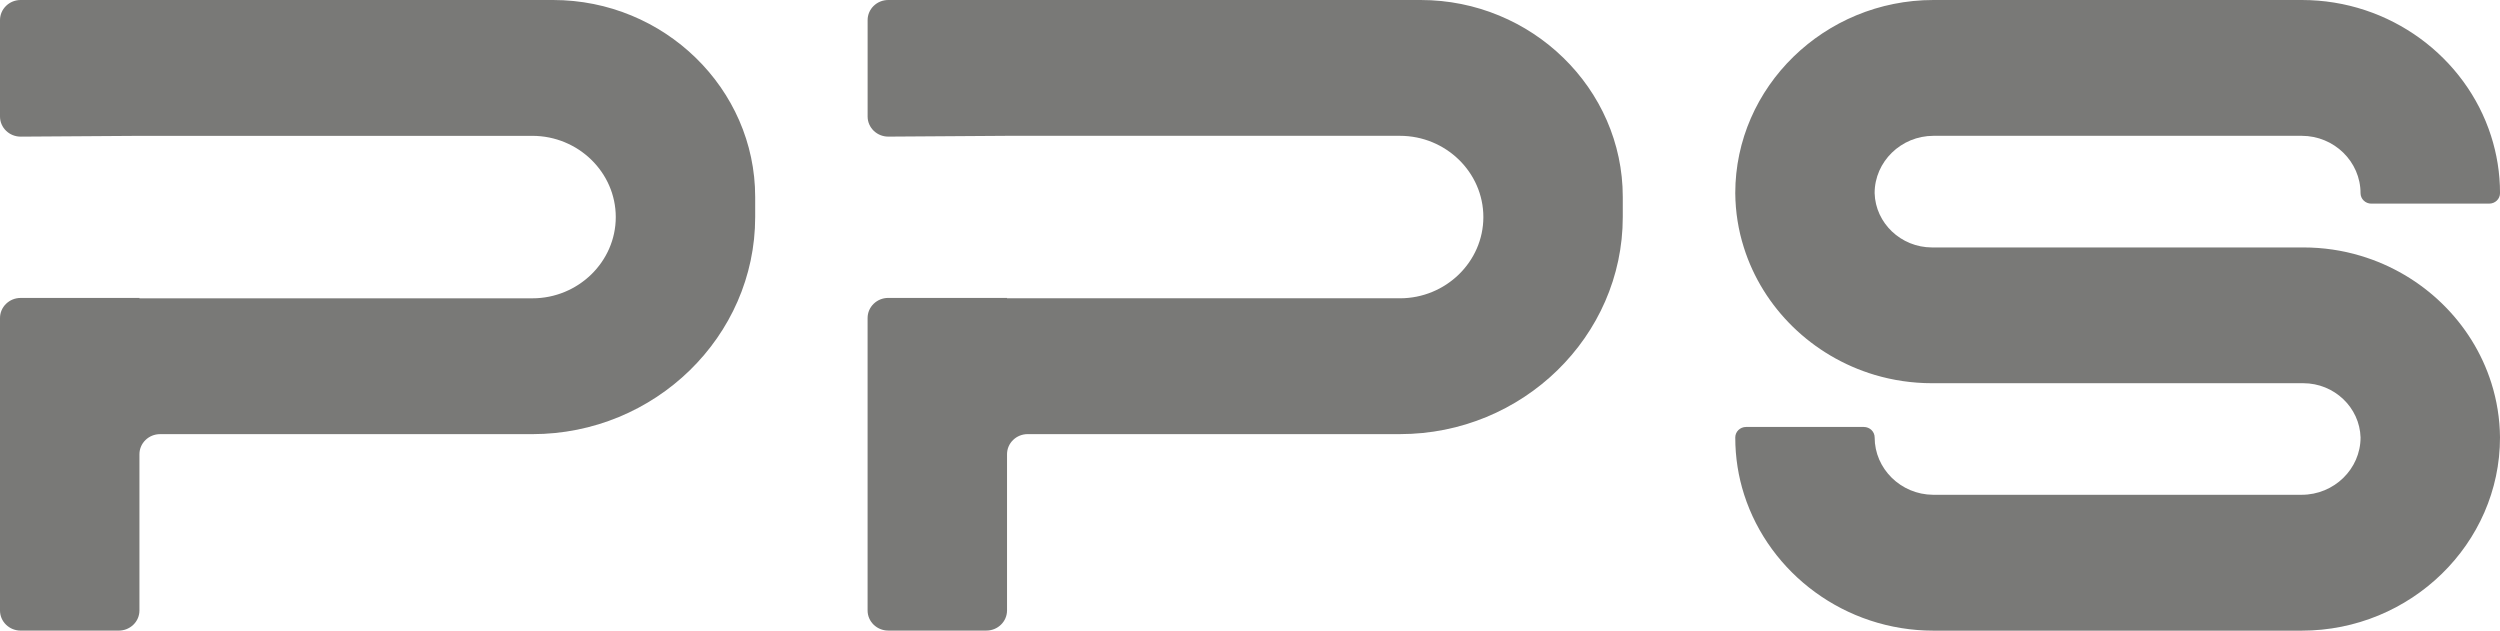
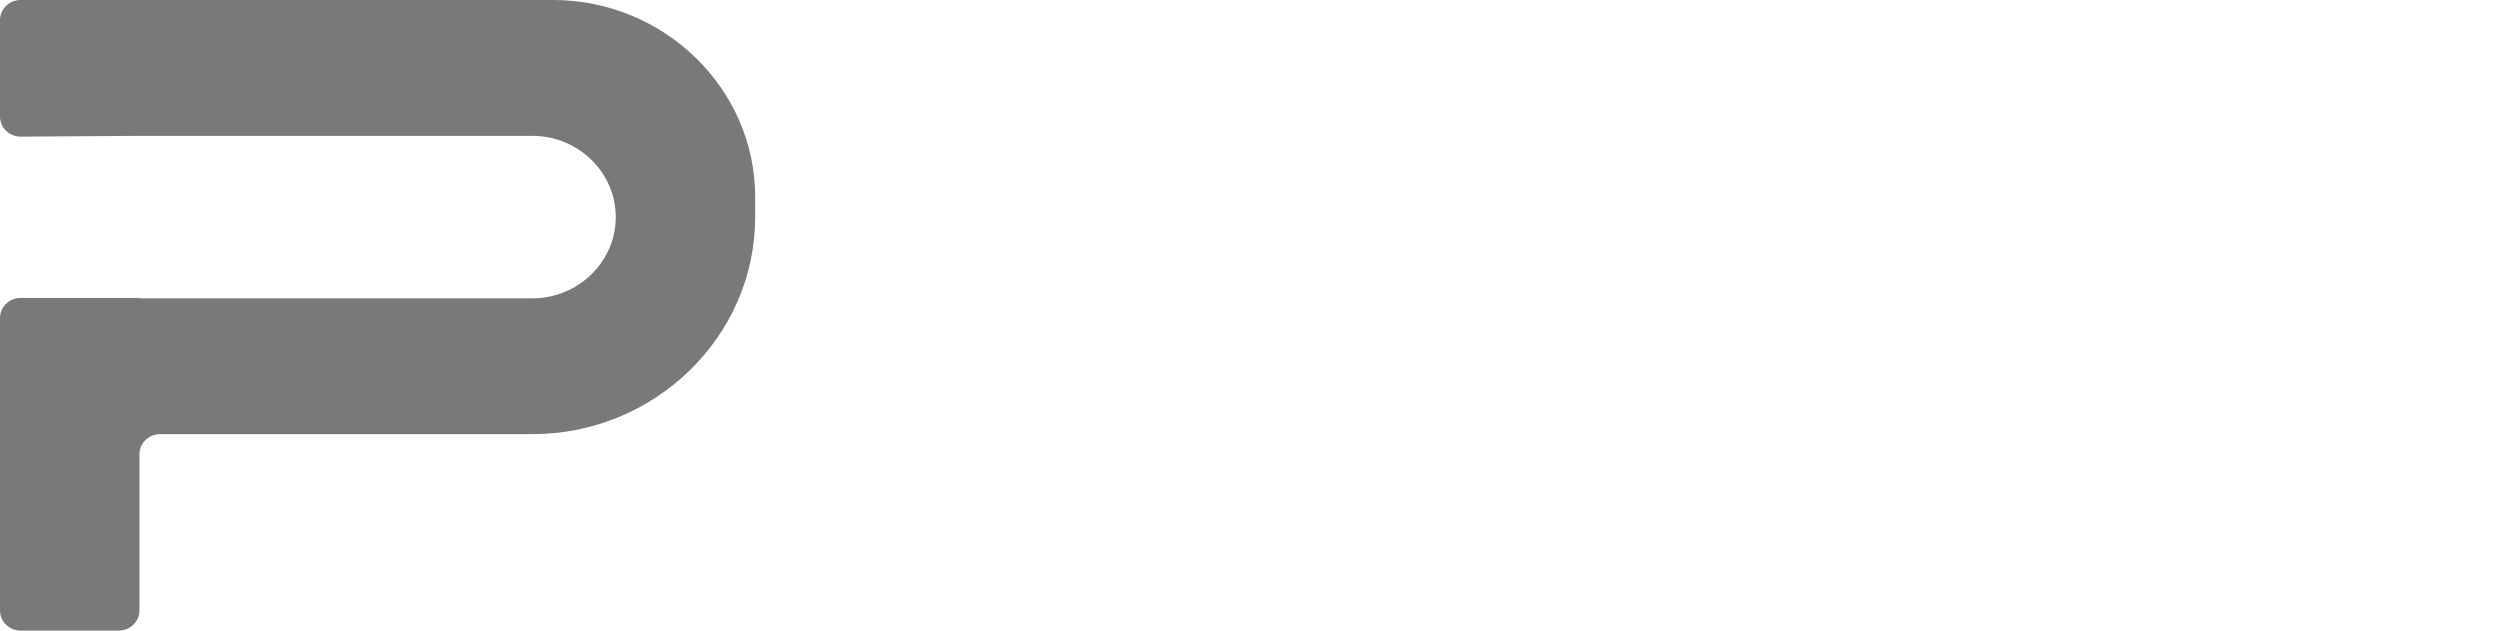
<svg xmlns="http://www.w3.org/2000/svg" width="995" height="251" viewBox="0 0 995 251" fill="none">
  <path d="M220.108 0H8.22C3.679 0 0 3.59 0 8.014V46.378C0 50.822 3.72 54.413 8.282 54.382L55.497 54.067H211.887C230.147 54.067 245.077 68.621 245.077 86.399C245.077 104.177 230.136 118.731 211.887 118.731H55.497V118.579H8.22C3.679 118.579 0 122.169 0 126.583V242.975C0 247.4 3.679 250.98 8.22 250.98H47.277C51.808 250.98 55.497 247.389 55.497 242.975V180.792C55.497 176.368 59.175 172.788 63.717 172.788H211.887C260.664 172.788 300.563 133.906 300.563 86.389V78.385C300.563 35.282 264.353 0 220.108 0Z" fill="#1D1D1B" fill-opacity="0.59" />
-   <path d="M565.42 0H353.533C348.991 0 345.312 3.59 345.312 8.004V46.368C345.312 50.812 349.032 54.403 353.584 54.372L400.799 54.057H557.189C575.449 54.057 590.379 68.611 590.379 86.389C590.379 104.167 575.438 118.721 557.189 118.721H400.799V118.569H353.522C348.981 118.569 345.302 122.159 345.302 126.573V242.965C345.302 247.389 348.981 250.969 353.522 250.969H392.579C397.11 250.969 400.799 247.379 400.799 242.965V180.782C400.799 176.358 404.478 172.778 409.019 172.778H557.189C605.966 172.778 645.865 133.896 645.865 86.379V78.375C645.876 35.282 609.676 0 565.42 0Z" fill="#1D1D1B" fill-opacity="0.59" />
-   <path d="M943.788 81.049C941.414 81.049 939.493 79.178 939.493 76.869C939.493 64.319 928.96 54.057 916.106 54.057H769.518C756.643 54.057 746.101 64.319 746.101 76.869C746.44 88.81 756.582 98.451 768.892 98.482H916.702C924.635 98.482 932.279 99.631 939.493 101.797C964.307 109.191 983.974 128.343 991.588 152.518C993.736 159.353 994.938 166.604 995 174.11C995 216.389 959.478 251 916.085 251H769.529C734.264 251 704.239 228.157 694.19 196.923C691.868 189.722 690.635 182.054 690.635 174.11C690.635 171.802 692.556 169.93 694.93 169.93H741.816C744.19 169.93 746.111 171.802 746.111 174.11C746.111 186.569 756.53 196.811 769.292 196.923H916.085C928.96 196.923 939.503 186.651 939.503 174.11C939.164 162.201 929.053 152.518 916.712 152.518H768.902C761 152.518 753.324 151.349 746.111 149.203C721.296 141.788 701.629 122.627 694.046 98.472C691.868 91.617 690.696 84.365 690.635 76.859C690.635 34.58 726.126 0 769.529 0H916.116C951.35 0 981.406 22.813 991.424 54.047C993.746 61.268 995.01 68.936 995.01 76.859C995.01 79.168 993.089 81.039 990.715 81.039H943.798L943.788 81.049Z" fill="#1D1D1B" fill-opacity="0.59" />
</svg>